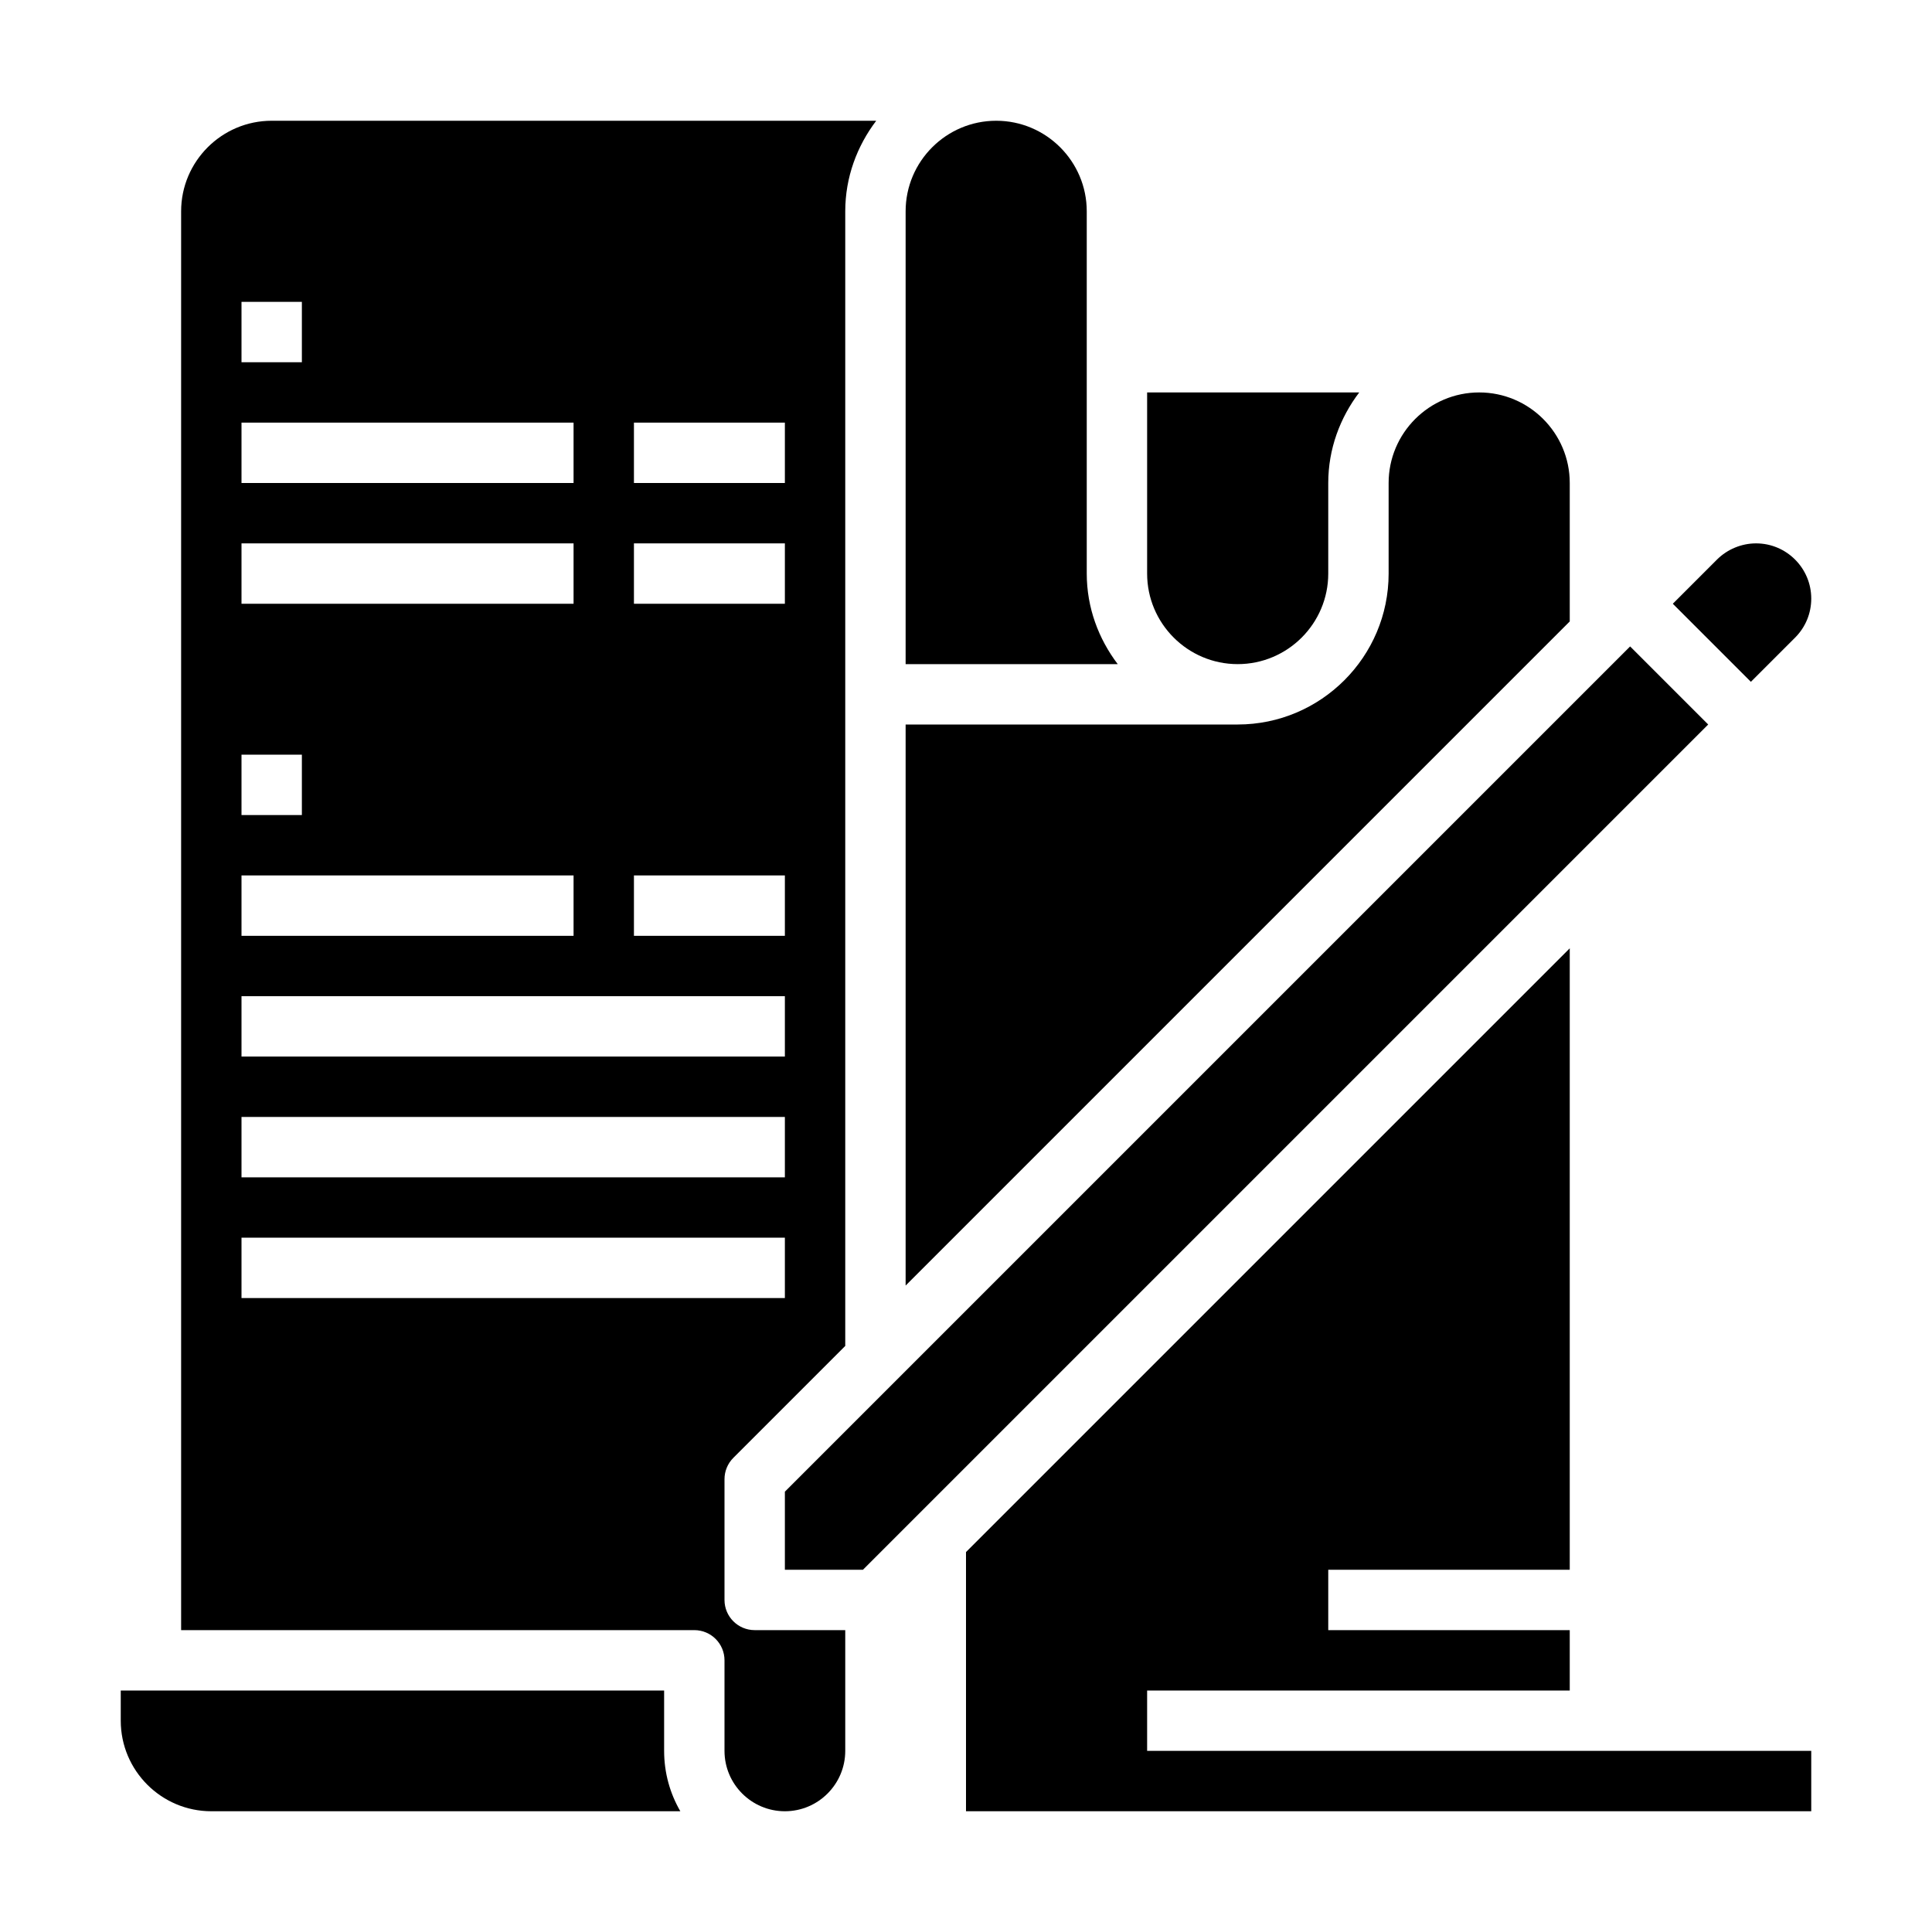
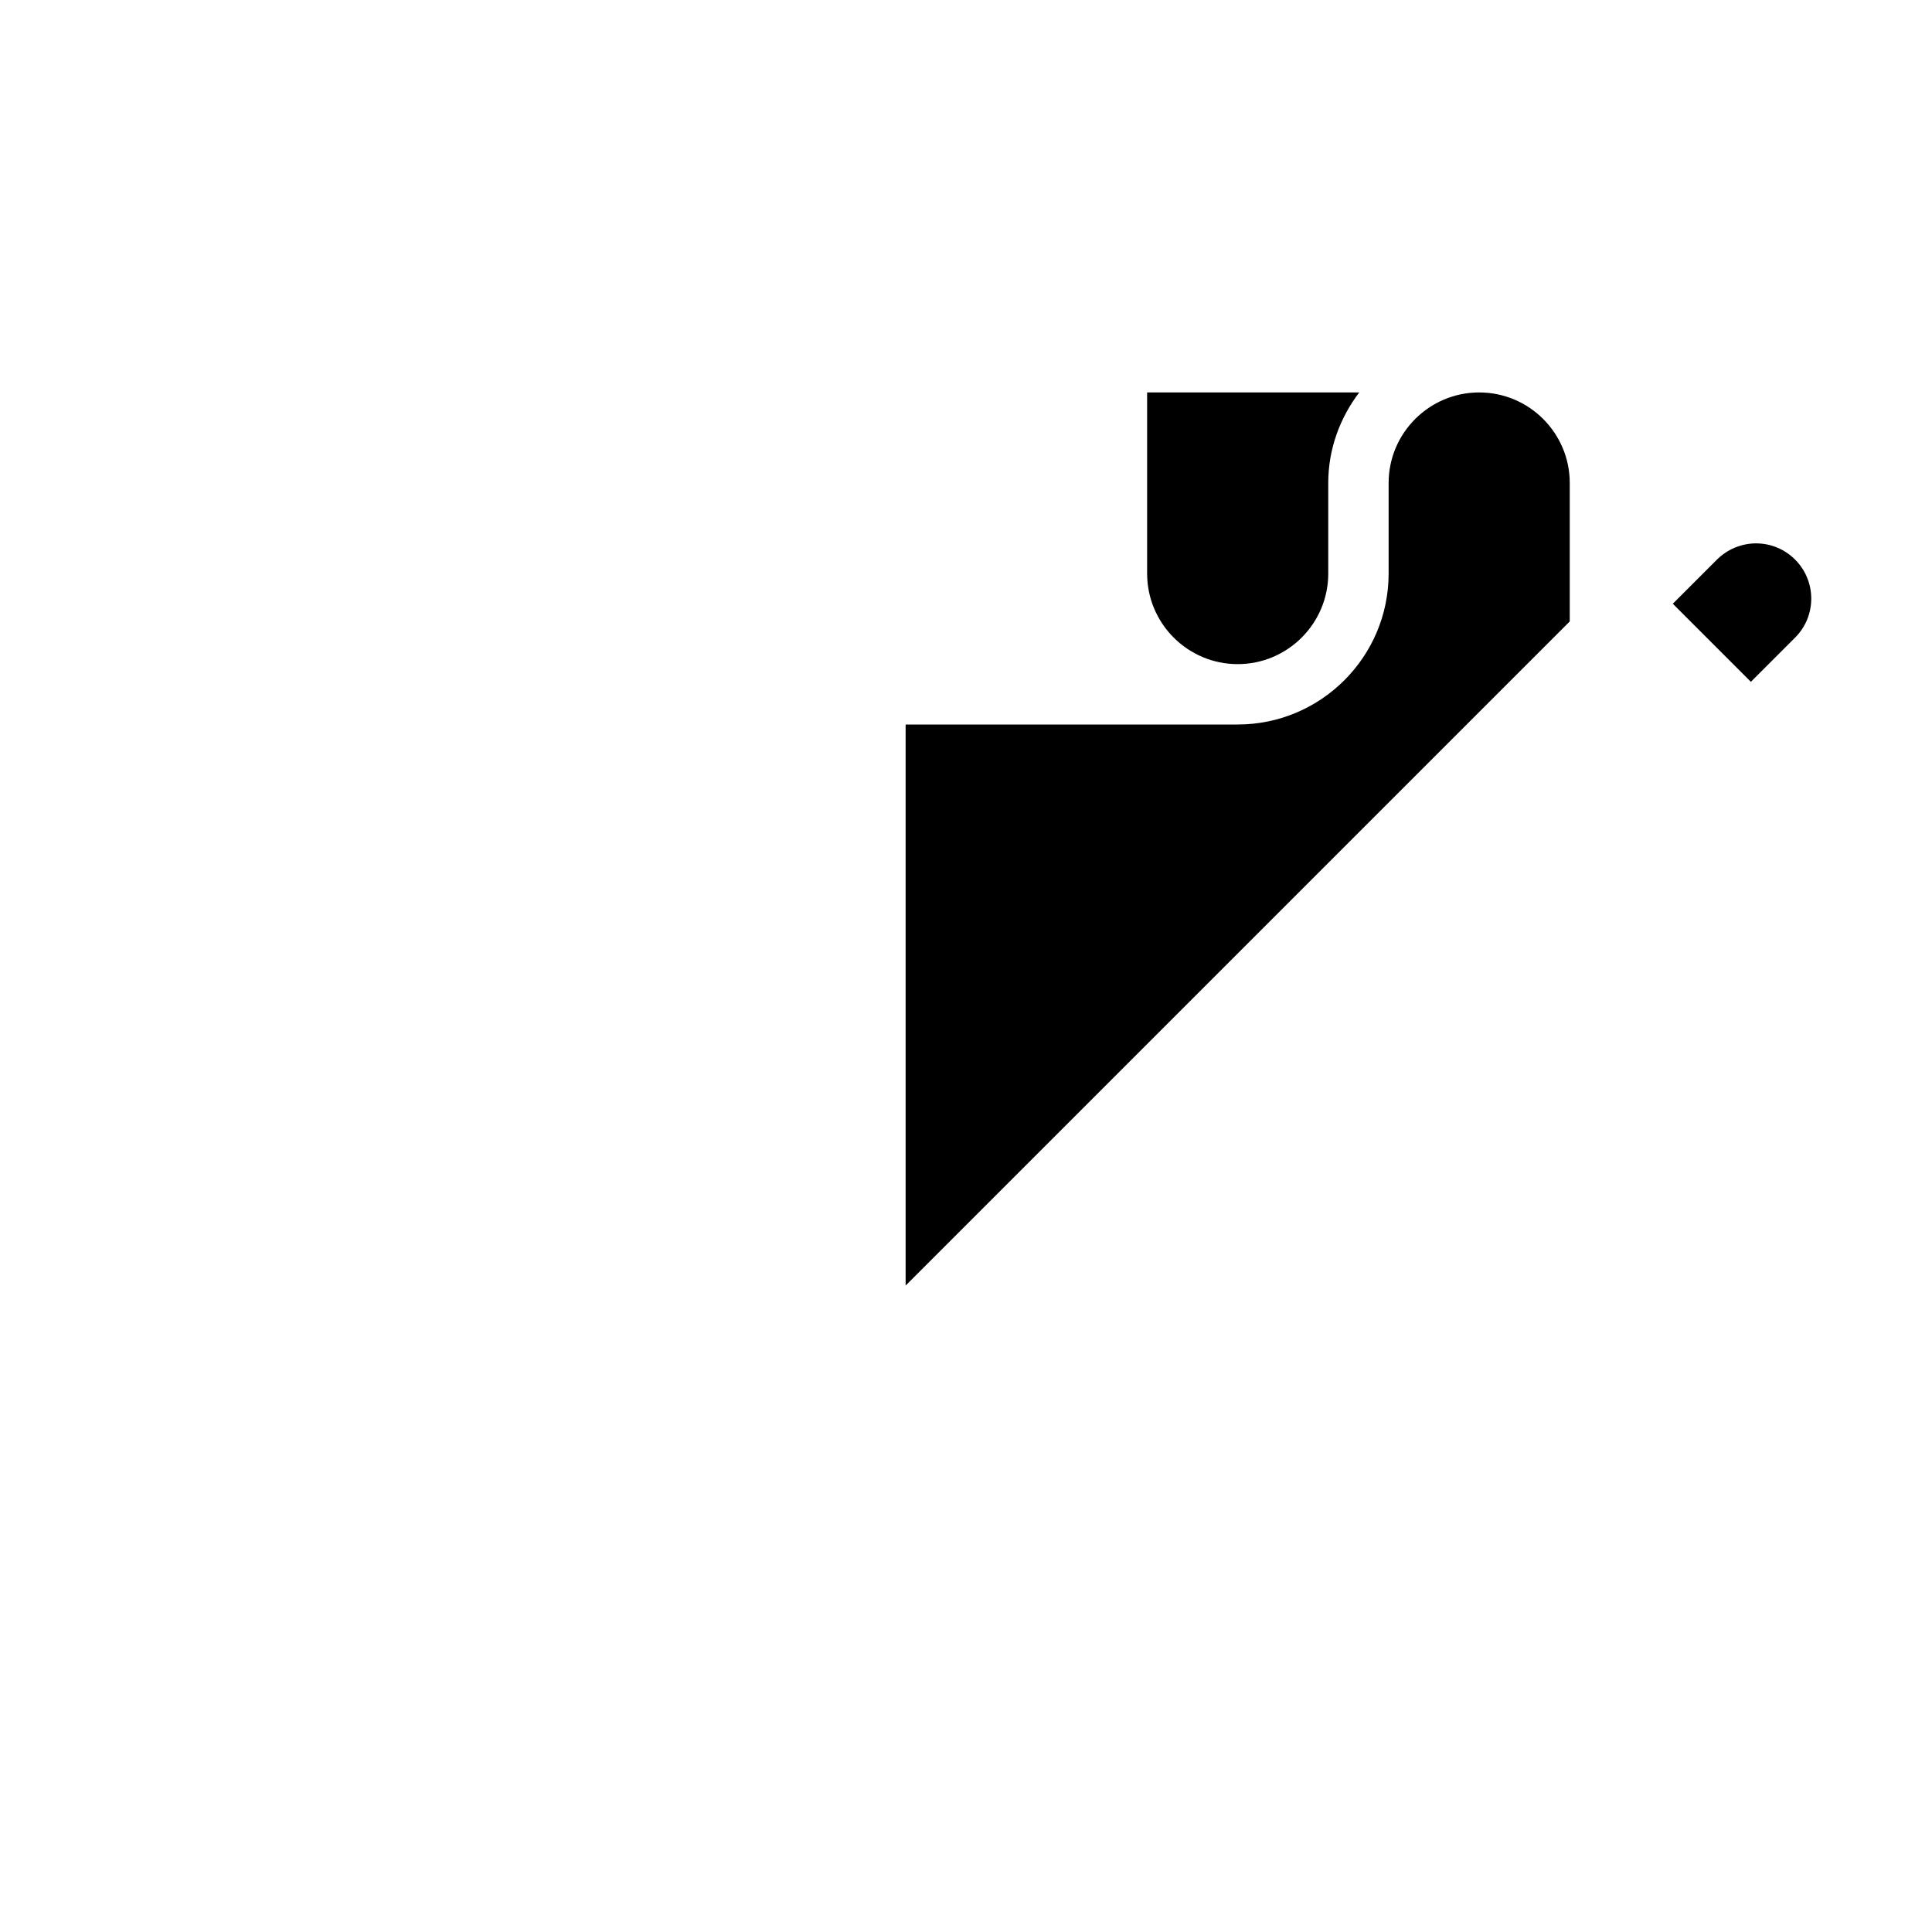
<svg xmlns="http://www.w3.org/2000/svg" id="Layer_2" enable-background="new 0 0 64 64" height="512" viewBox="0 0 64 64" width="512">
  <path d="m41 22c1.654 0 3-1.346 3-3v-3c0-1.13.391-2.162 1.026-3h-7.026v6c0 1.654 1.346 3 3 3z" />
  <path d="m59.465 21.122c.345-.346.535-.805.535-1.293 0-1.009-.82-1.829-1.828-1.829-.481 0-.952.195-1.293.535l-1.465 1.465 2.586 2.586z" />
-   <path d="m36 19v-12c0-1.654-1.346-3-3-3s-3 1.346-3 3v15h7.026c-.635-.838-1.026-1.87-1.026-3z" />
-   <path d="m54 21.414-28 28v2.586h2.586l28-28z" />
-   <path d="m24 53v-4c0-.265.105-.52.293-.707l3.707-3.707v-37.586c0-1.13.391-2.162 1.026-3h-20.026c-1.654 0-3 1.346-3 3v47h17c.553 0 1 .448 1 1v3c0 1.103.897 2 2 2s2-.897 2-2v-4h-3c-.553 0-1-.448-1-1zm-3-39h5v2h-5zm0 4h5v2h-5zm0 11h5v2h-5zm-13-19h2v2h-2zm0 4h11v2h-11zm0 4h11v2h-11zm0 7h2v2h-2zm0 4h11v2h-11zm0 4h18v2h-18zm0 4h18v2h-18zm0 6v-2h18v2z" />
  <path d="m52 16c0-1.654-1.346-3-3-3s-3 1.346-3 3v3c0 2.757-2.243 5-5 5h-11v18.586l22-22z" />
-   <path d="m22 56h-18v1c0 1.654 1.346 3 3 3h15.537c-.342-.589-.537-1.272-.537-2z" />
-   <path d="m60 60v-2h-22v-2h14v-2h-8v-2h8v-20.586l-20 20v8.586z" />
</svg>